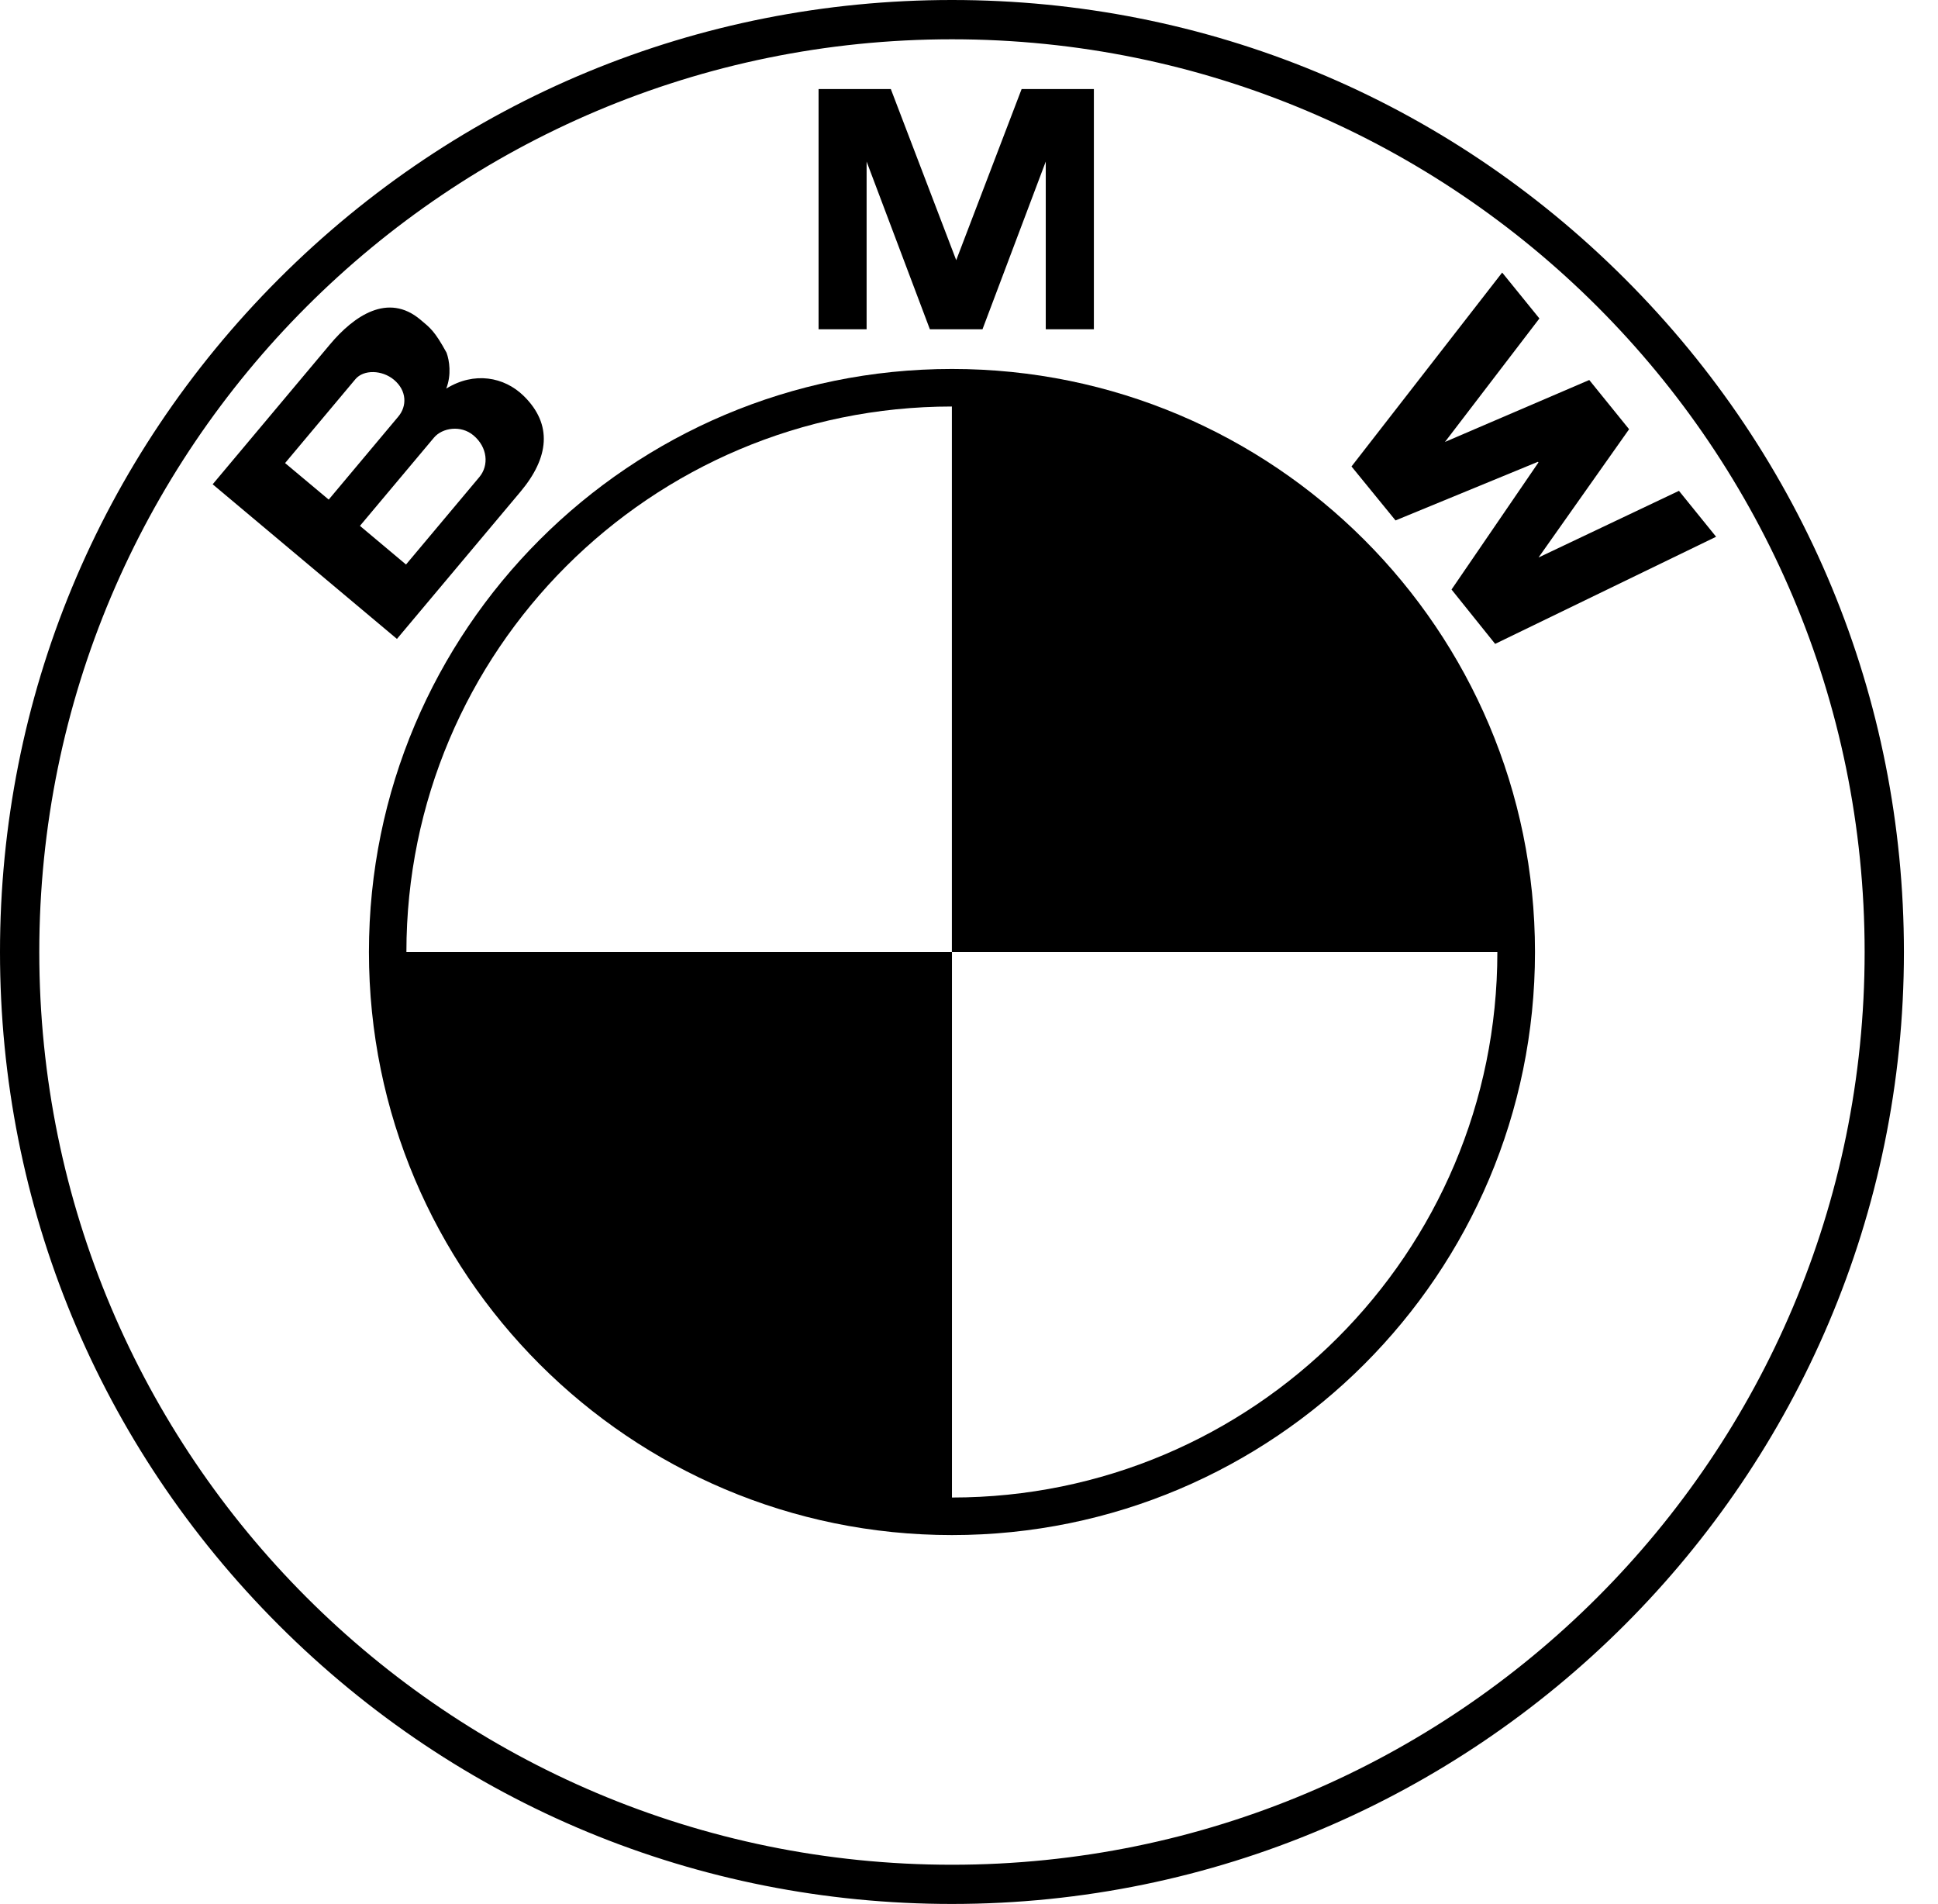
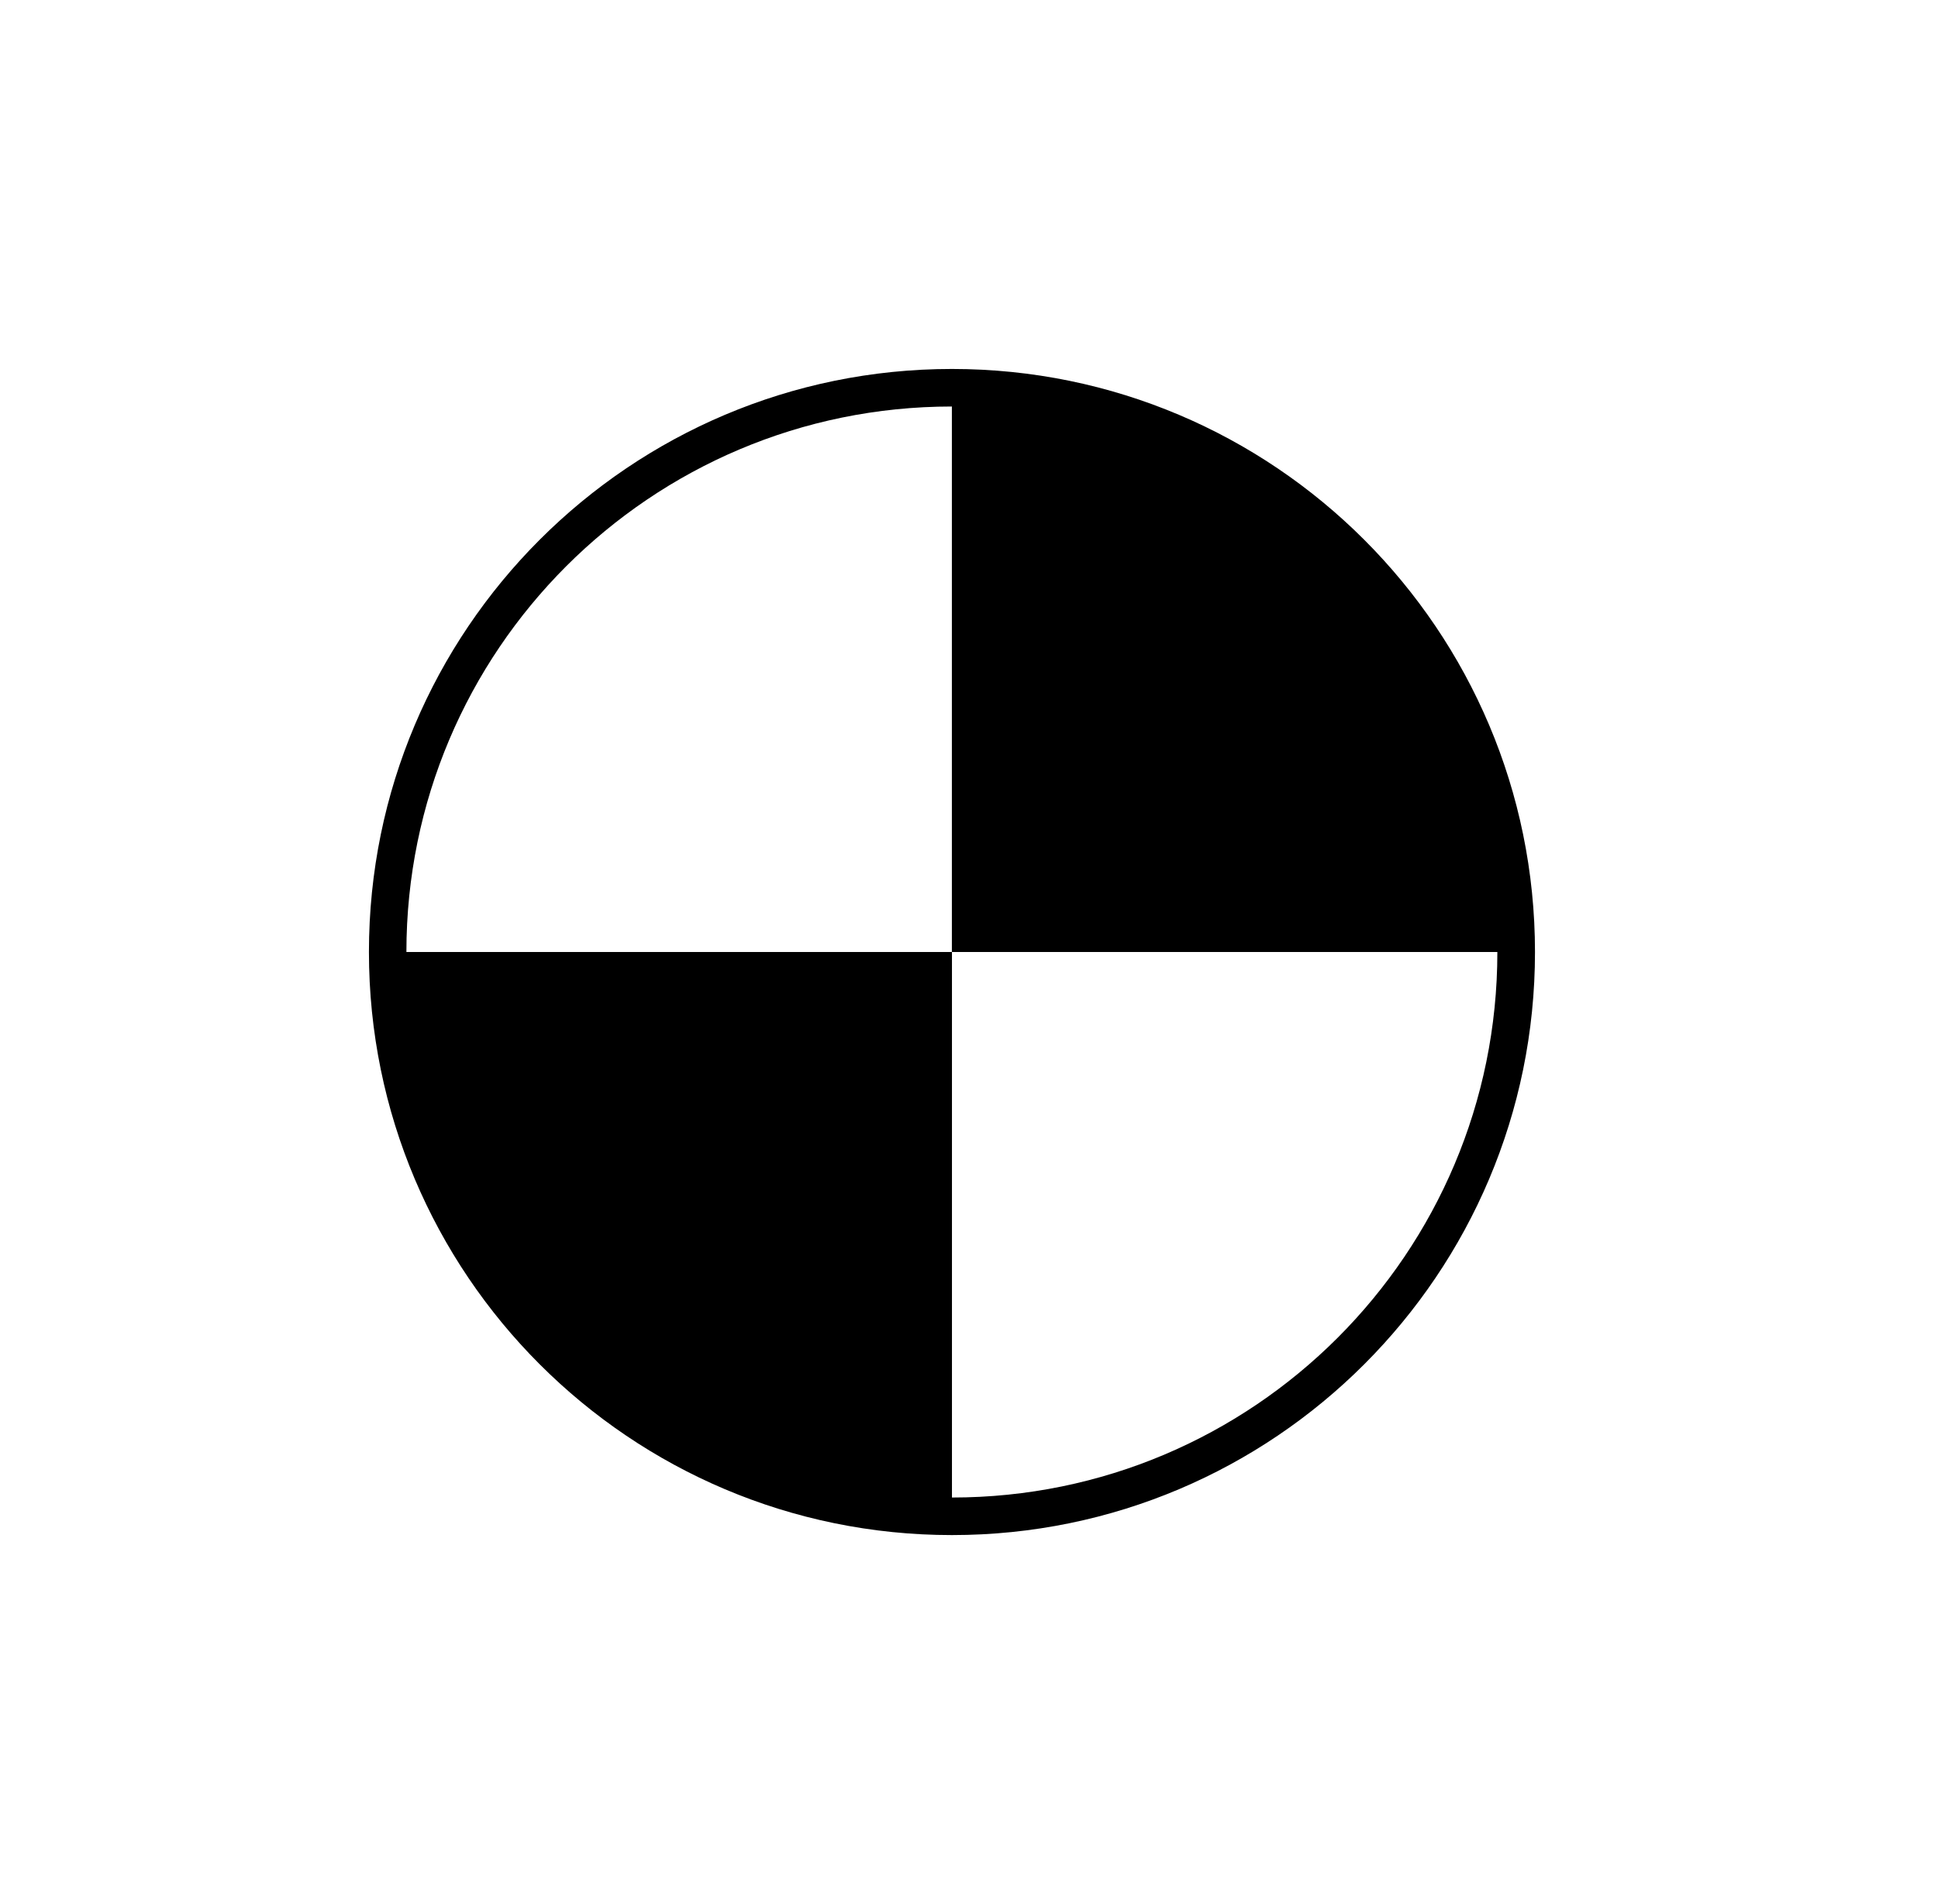
<svg xmlns="http://www.w3.org/2000/svg" version="1.1" id="Capa_1" x="0px" y="0px" viewBox="0 0 2456.8 2413.5" style="enable-background:new 0 0 2456.8 2413.5;" xml:space="preserve">
  <g id="Capa_2_00000011711397724285311190000010128868877066705562_">
    <g id="Capa_1-2">
-       <polygon points="2456.8,1206.8 2456.8,1206.7 2456.8,1206.8 " />
-       <path d="M2060,353.5C1832.1,125.5,1529.1,0,1206.8,0S581.4,125.5,353.5,353.5S0,884.4,0,1206.8s125.5,625.4,353.5,853.3 s531,353.4,853.3,353.4c665.4,0,1206.8-541.3,1206.8-1206.8C2413.5,884.4,2288,581.4,2060,353.5z M1206.8,2363.8 c-639,0-1157-518-1157-1157s518-1157,1157-1157l0,0c639,0,1157,518,1157,1157S1845.7,2363.8,1206.8,2363.8z" />
      <path d="M1206.8,467.7c-408.2,0-739.1,330.9-739.1,739.1s330.9,739.1,739.1,739.1s739.1-330.9,739.1-739.1 S1614.9,467.7,1206.8,467.7z M1206.8,1898.3v-691.5H515.2c0-381.9,309.6-691.5,691.5-691.5v691.5h691.5 C1898.3,1588.7,1588.7,1898.3,1206.8,1898.3z" />
-       <polygon points="2128.4,622.2 1950.4,706.7 2065.2,544.1 2065.2,544.1 2014.7,481.7 1831.8,560.2 1951.5,403.7 1904.3,345.5 1713.3,591.3 1769.1,659.7 1949.6,585.4 1950.3,586.2 1840.1,747.3 1895.4,816.2 2175.5,680.4 " />
-       <path d="M659.9,623.2c35.8-42.7,41.3-85,3.7-121.6l0,0c-24.5-23.8-62.4-31-97.9-9c6.8-17.6,4-35.6,0.4-45.5 c-15.3-27.9-20.7-31.4-33.3-42c-40.9-34.3-83.9-5-114.6,31.6L269.6,613.9l233.6,196L659.9,623.2z M361.4,587l89.2-106.4 c10.4-12.3,33.7-11.8,48.8,0.8c16.6,13.9,16.6,33.6,5.5,46.7l-88.2,105.2L361.4,587z M550.1,554.8c10.6-12.6,34.2-16.3,50.1-2.9 c18,15.1,19.8,38.1,7.5,52.8l0,0l-93,110.9l-58.4-49L550.1,554.8z" />
-       <polygon points="1098.6,204.8 1178.8,417.4 1245.5,417.4 1245.5,417.4 1325.7,204.8 1325.7,417.4 1386.7,417.4 1386.7,112.9 1295.1,112.9 1212.2,329.8 1129.3,112.9 1037.7,112.9 1037.7,417.4 1098.6,417.4 " />
    </g>
  </g>
</svg>